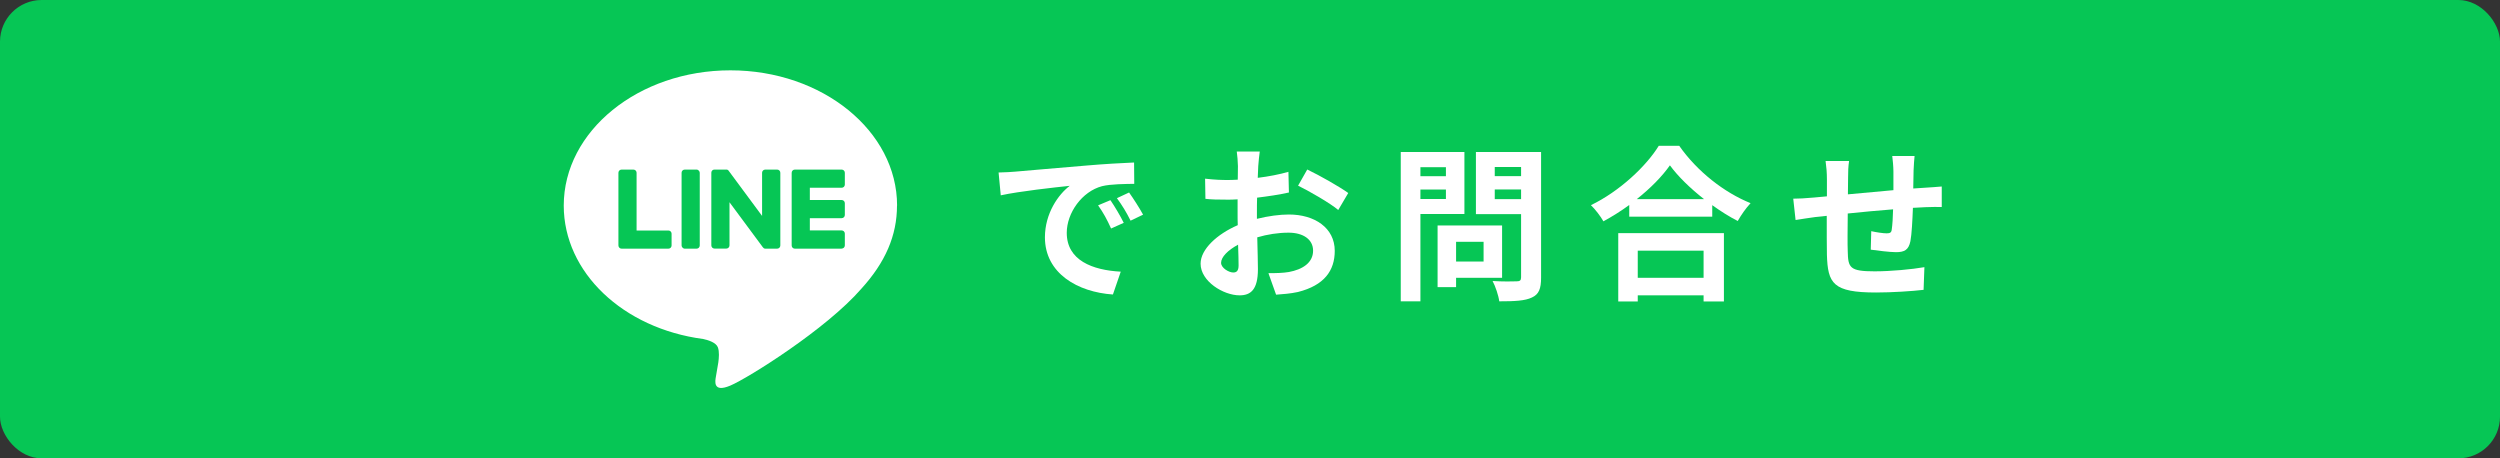
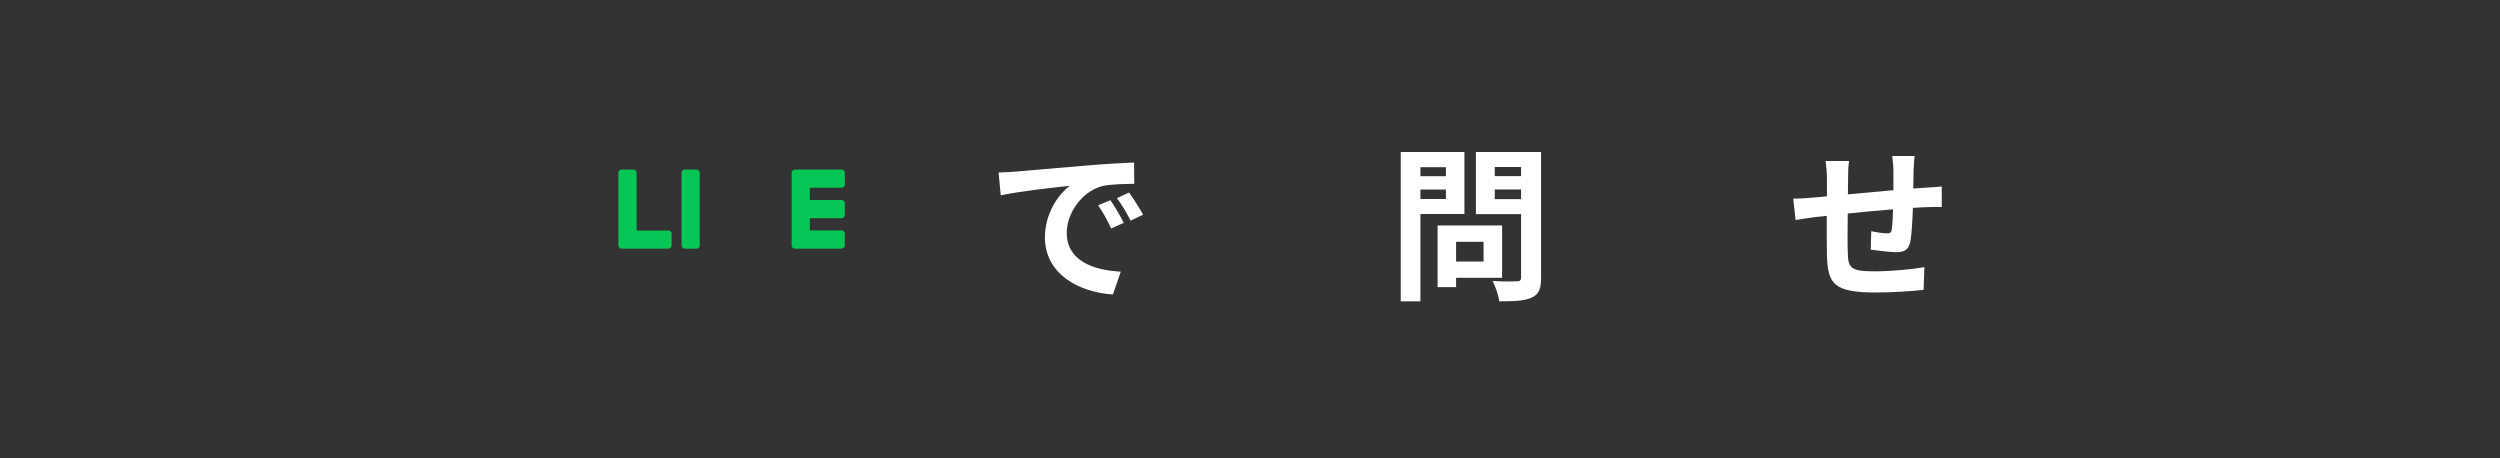
<svg xmlns="http://www.w3.org/2000/svg" id="b" viewBox="0 0 300 55">
  <rect x="0" y="0" width="300" height="55" fill="#333333" stroke="none" />
  <defs>
    <style>.d{fill:#fff;}.e{fill:#06c655;}</style>
  </defs>
  <g id="c">
    <g>
-       <rect class="e" width="300" height="55" rx="5" ry="5" />
      <g>
        <path class="d" d="M121.79,20.6c1.68-.14,4.98-.44,8.64-.74,2.06-.18,4.24-.3,5.66-.36l.02,2.56c-1.08,.02-2.8,.02-3.86,.28-2.42,.64-4.24,3.22-4.24,5.6,0,3.3,3.08,4.48,6.48,4.66l-.94,2.74c-4.2-.28-8.16-2.52-8.16-6.86,0-2.88,1.62-5.16,2.98-6.18-1.88,.2-5.96,.64-8.28,1.14l-.26-2.74c.8-.02,1.58-.06,1.96-.1Zm13.06,6.14l-1.52,.68c-.5-1.1-.92-1.88-1.56-2.78l1.48-.62c.5,.72,1.22,1.94,1.6,2.72Zm2.32-.98l-1.5,.72c-.54-1.08-1-1.82-1.64-2.7l1.46-.68c.5,.7,1.26,1.88,1.68,2.66Z" />
-         <path class="d" d="M150.99,19.92c-.02,.44-.04,.92-.06,1.42,1.32-.16,2.64-.42,3.68-.72l.06,2.48c-1.14,.26-2.52,.46-3.82,.62-.02,.6-.02,1.22-.02,1.8v.74c1.36-.34,2.74-.52,3.84-.52,3.08,0,5.5,1.6,5.5,4.36,0,2.36-1.24,4.14-4.42,4.94-.92,.2-1.8,.26-2.62,.32l-.92-2.58c.9,0,1.76-.02,2.46-.14,1.62-.3,2.9-1.1,2.9-2.56,0-1.36-1.2-2.16-2.94-2.16-1.24,0-2.54,.2-3.76,.56,.04,1.58,.08,3.14,.08,3.82,0,2.48-.88,3.14-2.2,3.14-1.94,0-4.68-1.68-4.68-3.8,0-1.74,2-3.56,4.46-4.62-.02-.48-.02-.96-.02-1.42v-1.68c-.38,.02-.74,.04-1.06,.04-1.34,0-2.12-.02-2.8-.1l-.04-2.42c1.18,.14,2.04,.16,2.76,.16,.36,0,.76-.02,1.16-.04,.02-.7,.02-1.28,.02-1.62,0-.42-.08-1.4-.14-1.76h2.76c-.06,.36-.14,1.22-.18,1.74Zm-3,12.78c.36,0,.64-.16,.64-.84,0-.5-.02-1.42-.06-2.5-1.22,.66-2.04,1.48-2.04,2.18,0,.62,.94,1.16,1.46,1.16Zm13.8-9.54l-1.2,2.04c-.96-.82-3.58-2.32-4.82-2.92l1.1-1.94c1.54,.74,3.86,2.06,4.92,2.82Z" />
        <path class="d" d="M170.45,25.68v10.48h-2.36V18.24h7.64v7.44h-5.28Zm0-5.62v1.08h3.06v-1.08h-3.06Zm3.06,3.82v-1.14h-3.06v1.14h3.06Zm1.22,9.46v1.12h-2.22v-7.4h7.74v6.28h-5.52Zm0-4.32v2.36h3.3v-2.36h-3.3Zm10.2,4.3c0,1.32-.26,2-1.1,2.38-.82,.4-2.08,.46-3.92,.46-.08-.68-.46-1.8-.8-2.44,1.16,.08,2.52,.06,2.9,.04,.38,0,.52-.12,.52-.48v-7.58h-5.42v-7.46h7.82v15.08Zm-5.56-13.28v1.1h3.16v-1.1h-3.16Zm3.16,3.86v-1.16h-3.16v1.16h3.16Z" />
-         <path class="d" d="M201.51,17.5c2.14,3.06,5.38,5.6,8.56,6.88-.58,.62-1.12,1.4-1.54,2.14-1.02-.52-2.06-1.18-3.06-1.9v1.38h-9.96v-1.4c-.98,.72-2.04,1.38-3.1,1.96-.32-.58-.98-1.44-1.5-1.94,3.44-1.66,6.64-4.68,8.14-7.12h2.46Zm-7.32,10.48h12.68v8.2h-2.44v-.74h-7.9v.74h-2.34v-8.2Zm10.3-4.08c-1.66-1.3-3.14-2.74-4.1-4.06-.94,1.34-2.34,2.76-3.98,4.06h8.08Zm-7.96,6.18v3.26h7.9v-3.26h-7.9Z" />
        <path class="d" d="M229.63,20.46c-.02,.78-.02,1.5-.04,2.16,.54-.04,1.04-.08,1.5-.1,.56-.04,1.34-.08,1.92-.14v2.46c-.34-.02-1.4,0-1.92,.02-.44,.02-.96,.04-1.54,.08-.06,1.52-.14,3.16-.3,4-.22,1.06-.72,1.32-1.74,1.32-.72,0-2.32-.2-3.02-.3l.06-2.22c.62,.14,1.44,.26,1.84,.26s.58-.08,.62-.46c.08-.54,.14-1.46,.16-2.42-1.78,.14-3.74,.32-5.44,.5-.02,1.84-.04,3.68,0,4.54,.04,1.96,.22,2.4,3.22,2.4,1.96,0,4.48-.24,5.98-.5l-.1,2.72c-1.34,.16-3.8,.32-5.7,.32-5.18,0-5.8-1.08-5.9-4.54-.02-.86-.02-2.8-.02-4.66-.54,.06-1,.1-1.34,.14-.64,.08-1.88,.28-2.4,.36l-.28-2.56c.58,0,1.5-.04,2.52-.14,.36-.04,.88-.08,1.52-.14v-2.02c0-.82-.06-1.5-.16-2.22h2.82c-.1,.68-.12,1.24-.12,2.08,0,.46-.02,1.14-.02,1.92,1.7-.16,3.64-.34,5.46-.5v-2.26c0-.5-.08-1.44-.14-1.84h2.68c-.04,.32-.1,1.2-.12,1.74Z" />
      </g>
      <g>
-         <path class="d" d="M107.65,24.67c0-8.95-8.97-16.23-20-16.23s-20,7.28-20,16.23c0,8.02,7.12,14.74,16.73,16.01,.65,.14,1.54,.43,1.76,.99,.2,.51,.13,1.3,.06,1.81,0,0-.23,1.41-.29,1.71-.09,.51-.4,1.98,1.73,1.08,2.13-.9,11.52-6.78,15.71-11.61h0c2.9-3.18,4.29-6.4,4.29-9.99Z" />
        <g>
          <path class="e" d="M101,29.84h-5.62c-.21,0-.38-.17-.38-.38h0v-8.72h0c0-.22,.17-.39,.38-.39h5.62c.21,0,.38,.17,.38,.38v1.42c0,.21-.17,.38-.38,.38h-3.82v1.47h3.82c.21,0,.38,.17,.38,.38v1.42c0,.21-.17,.38-.38,.38h-3.82v1.47h3.82c.21,0,.38,.17,.38,.38v1.42c0,.21-.17,.38-.38,.38Z" />
          <path class="e" d="M80.21,29.84c.21,0,.38-.17,.38-.38v-1.42c0-.21-.17-.38-.38-.38h-3.82v-6.93c0-.21-.17-.38-.38-.38h-1.42c-.21,0-.38,.17-.38,.38v8.72h0c0,.22,.17,.39,.38,.39h5.62Z" />
          <rect class="e" x="81.79" y="20.35" width="2.18" height="9.49" rx=".38" ry=".38" />
-           <path class="e" d="M93.25,20.35h-1.42c-.21,0-.38,.17-.38,.38v5.18l-3.99-5.39s-.02-.03-.03-.04h0l-.02-.03h0l-.02-.02h-.01l-.02-.02h-.01l-.02-.02h-.01l-.02-.02h-.04v-.02h-1.52c-.21-.01-.38,.16-.38,.37v8.73c0,.21,.17,.38,.38,.38h1.42c.21,0,.38-.17,.38-.38v-5.18l4,5.4s.06,.07,.1,.1h0l.02,.02h.01l.02,.02h.03l.03,.02h0s.07,.01,.1,.01h1.41c.21,0,.38-.17,.38-.38v-8.73c0-.21-.17-.38-.38-.38Z" />
        </g>
      </g>
    </g>
  </g>
</svg>